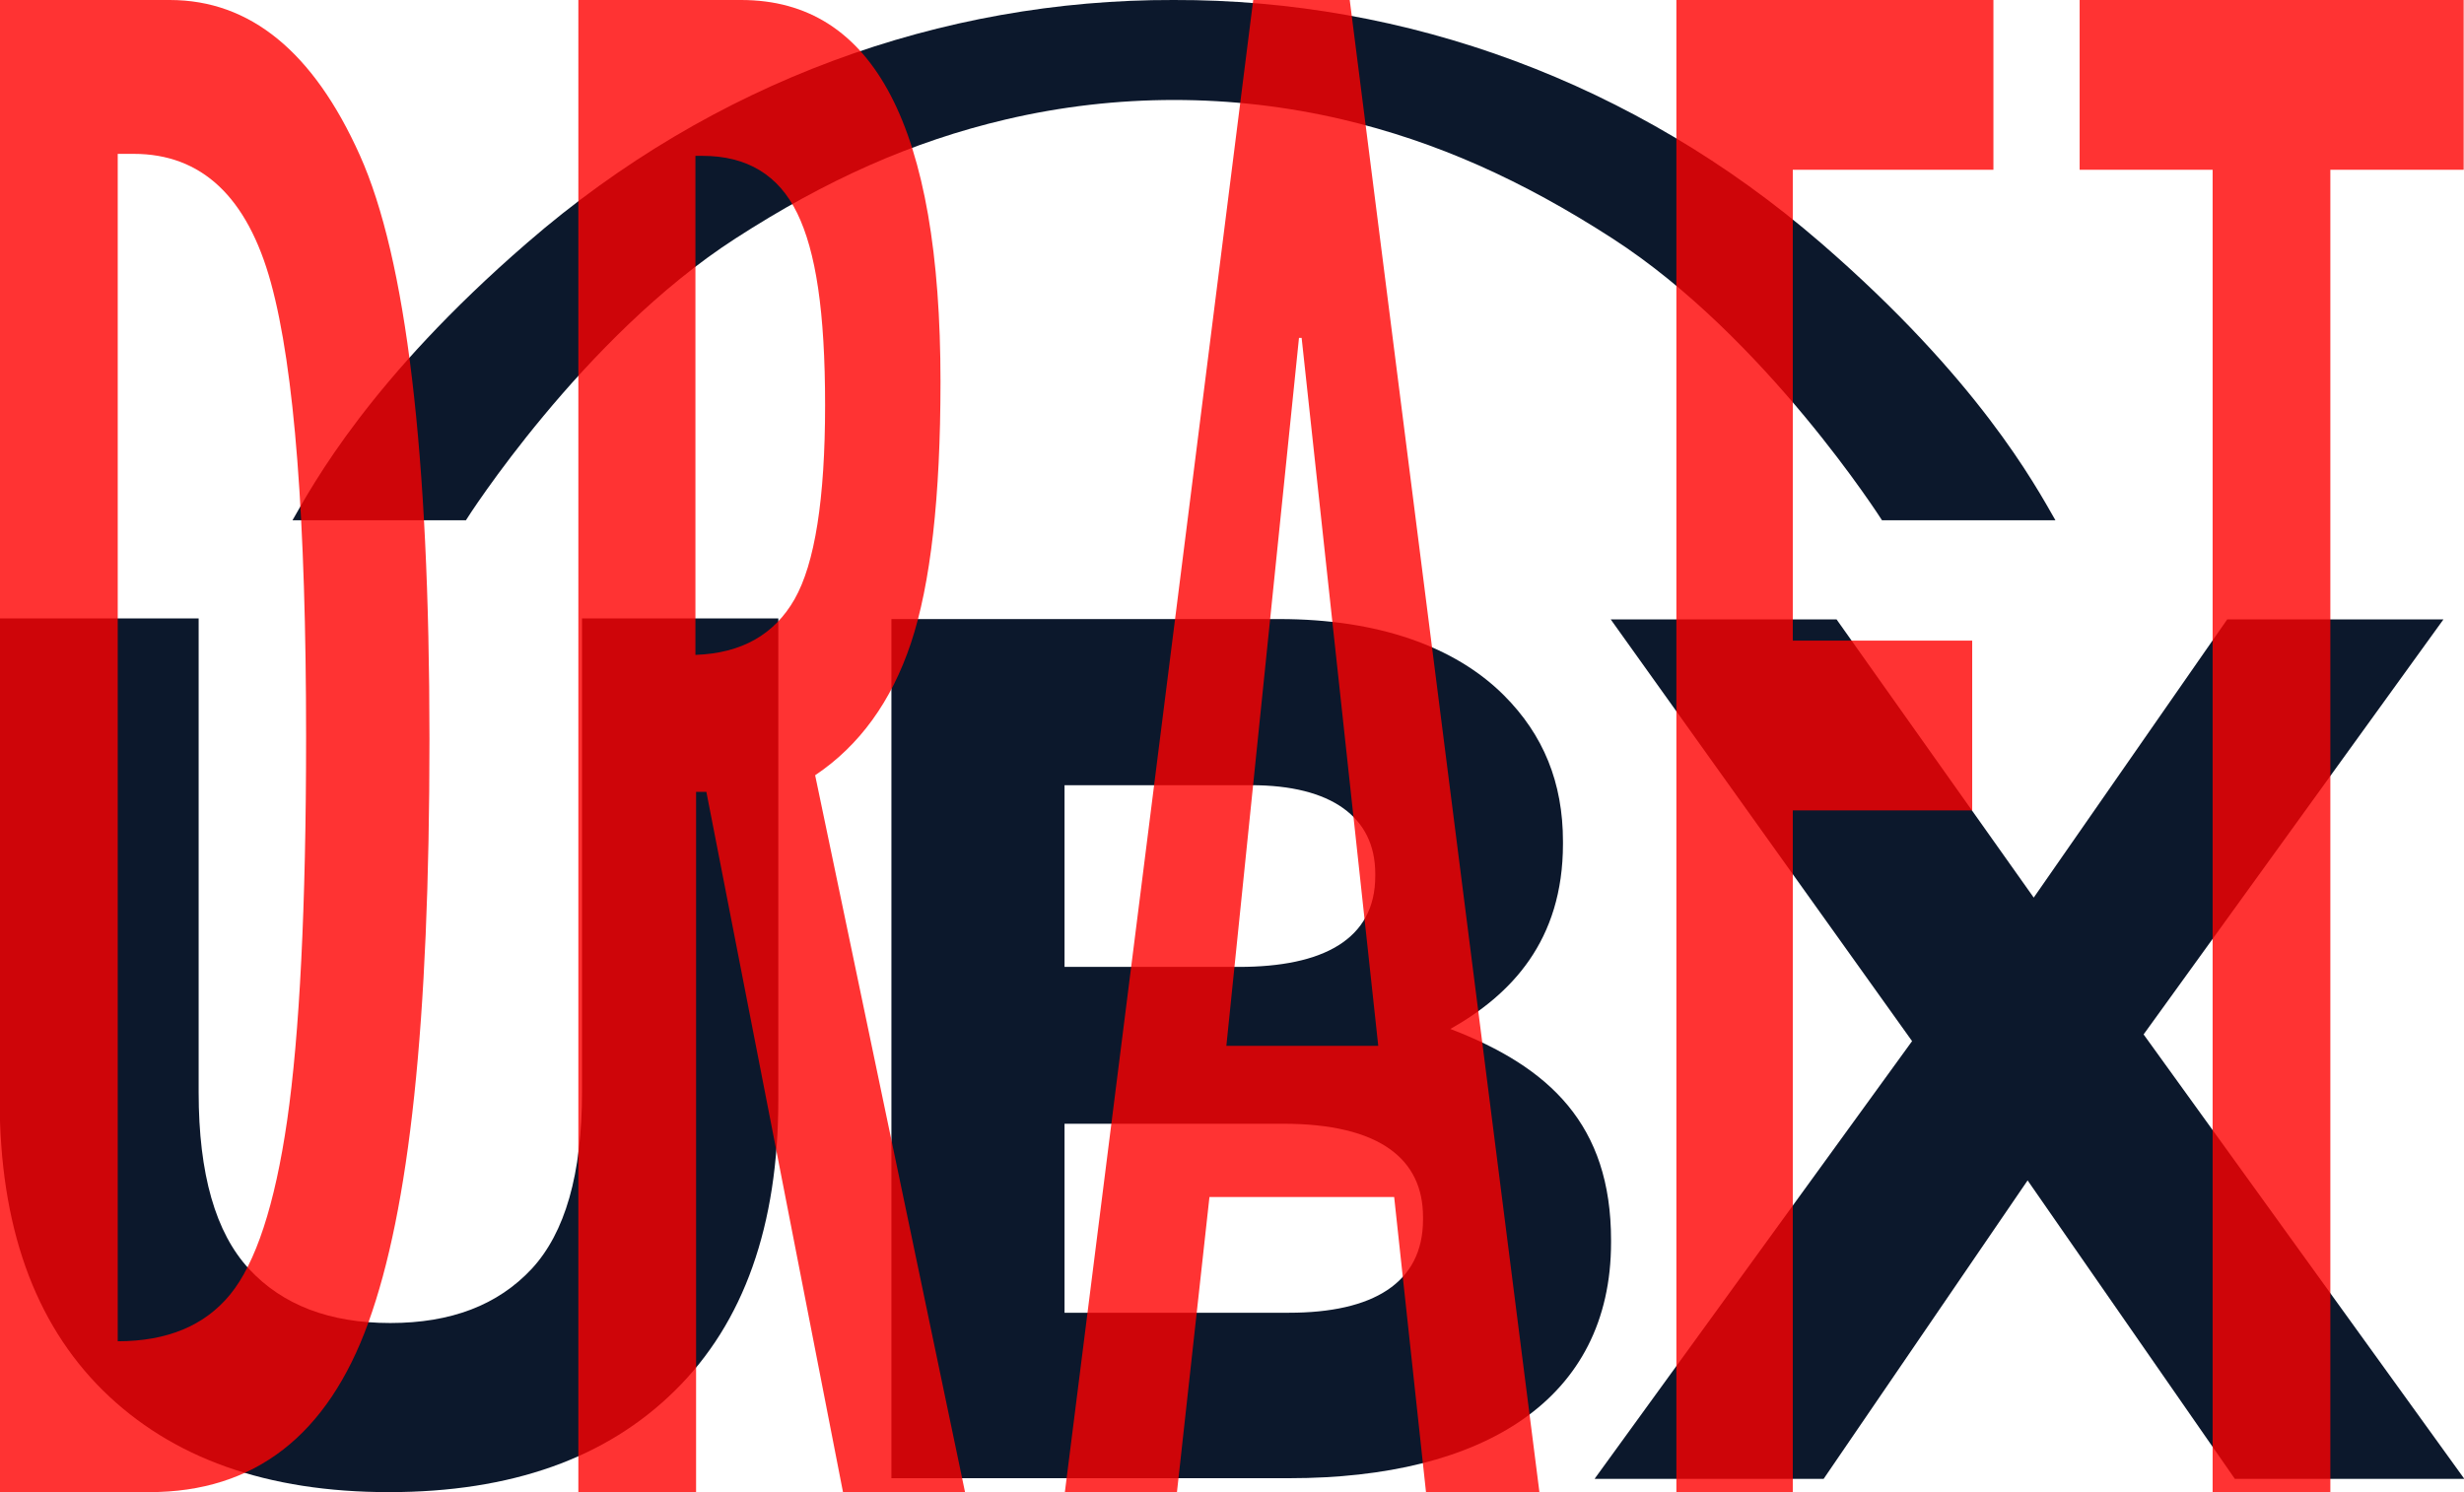
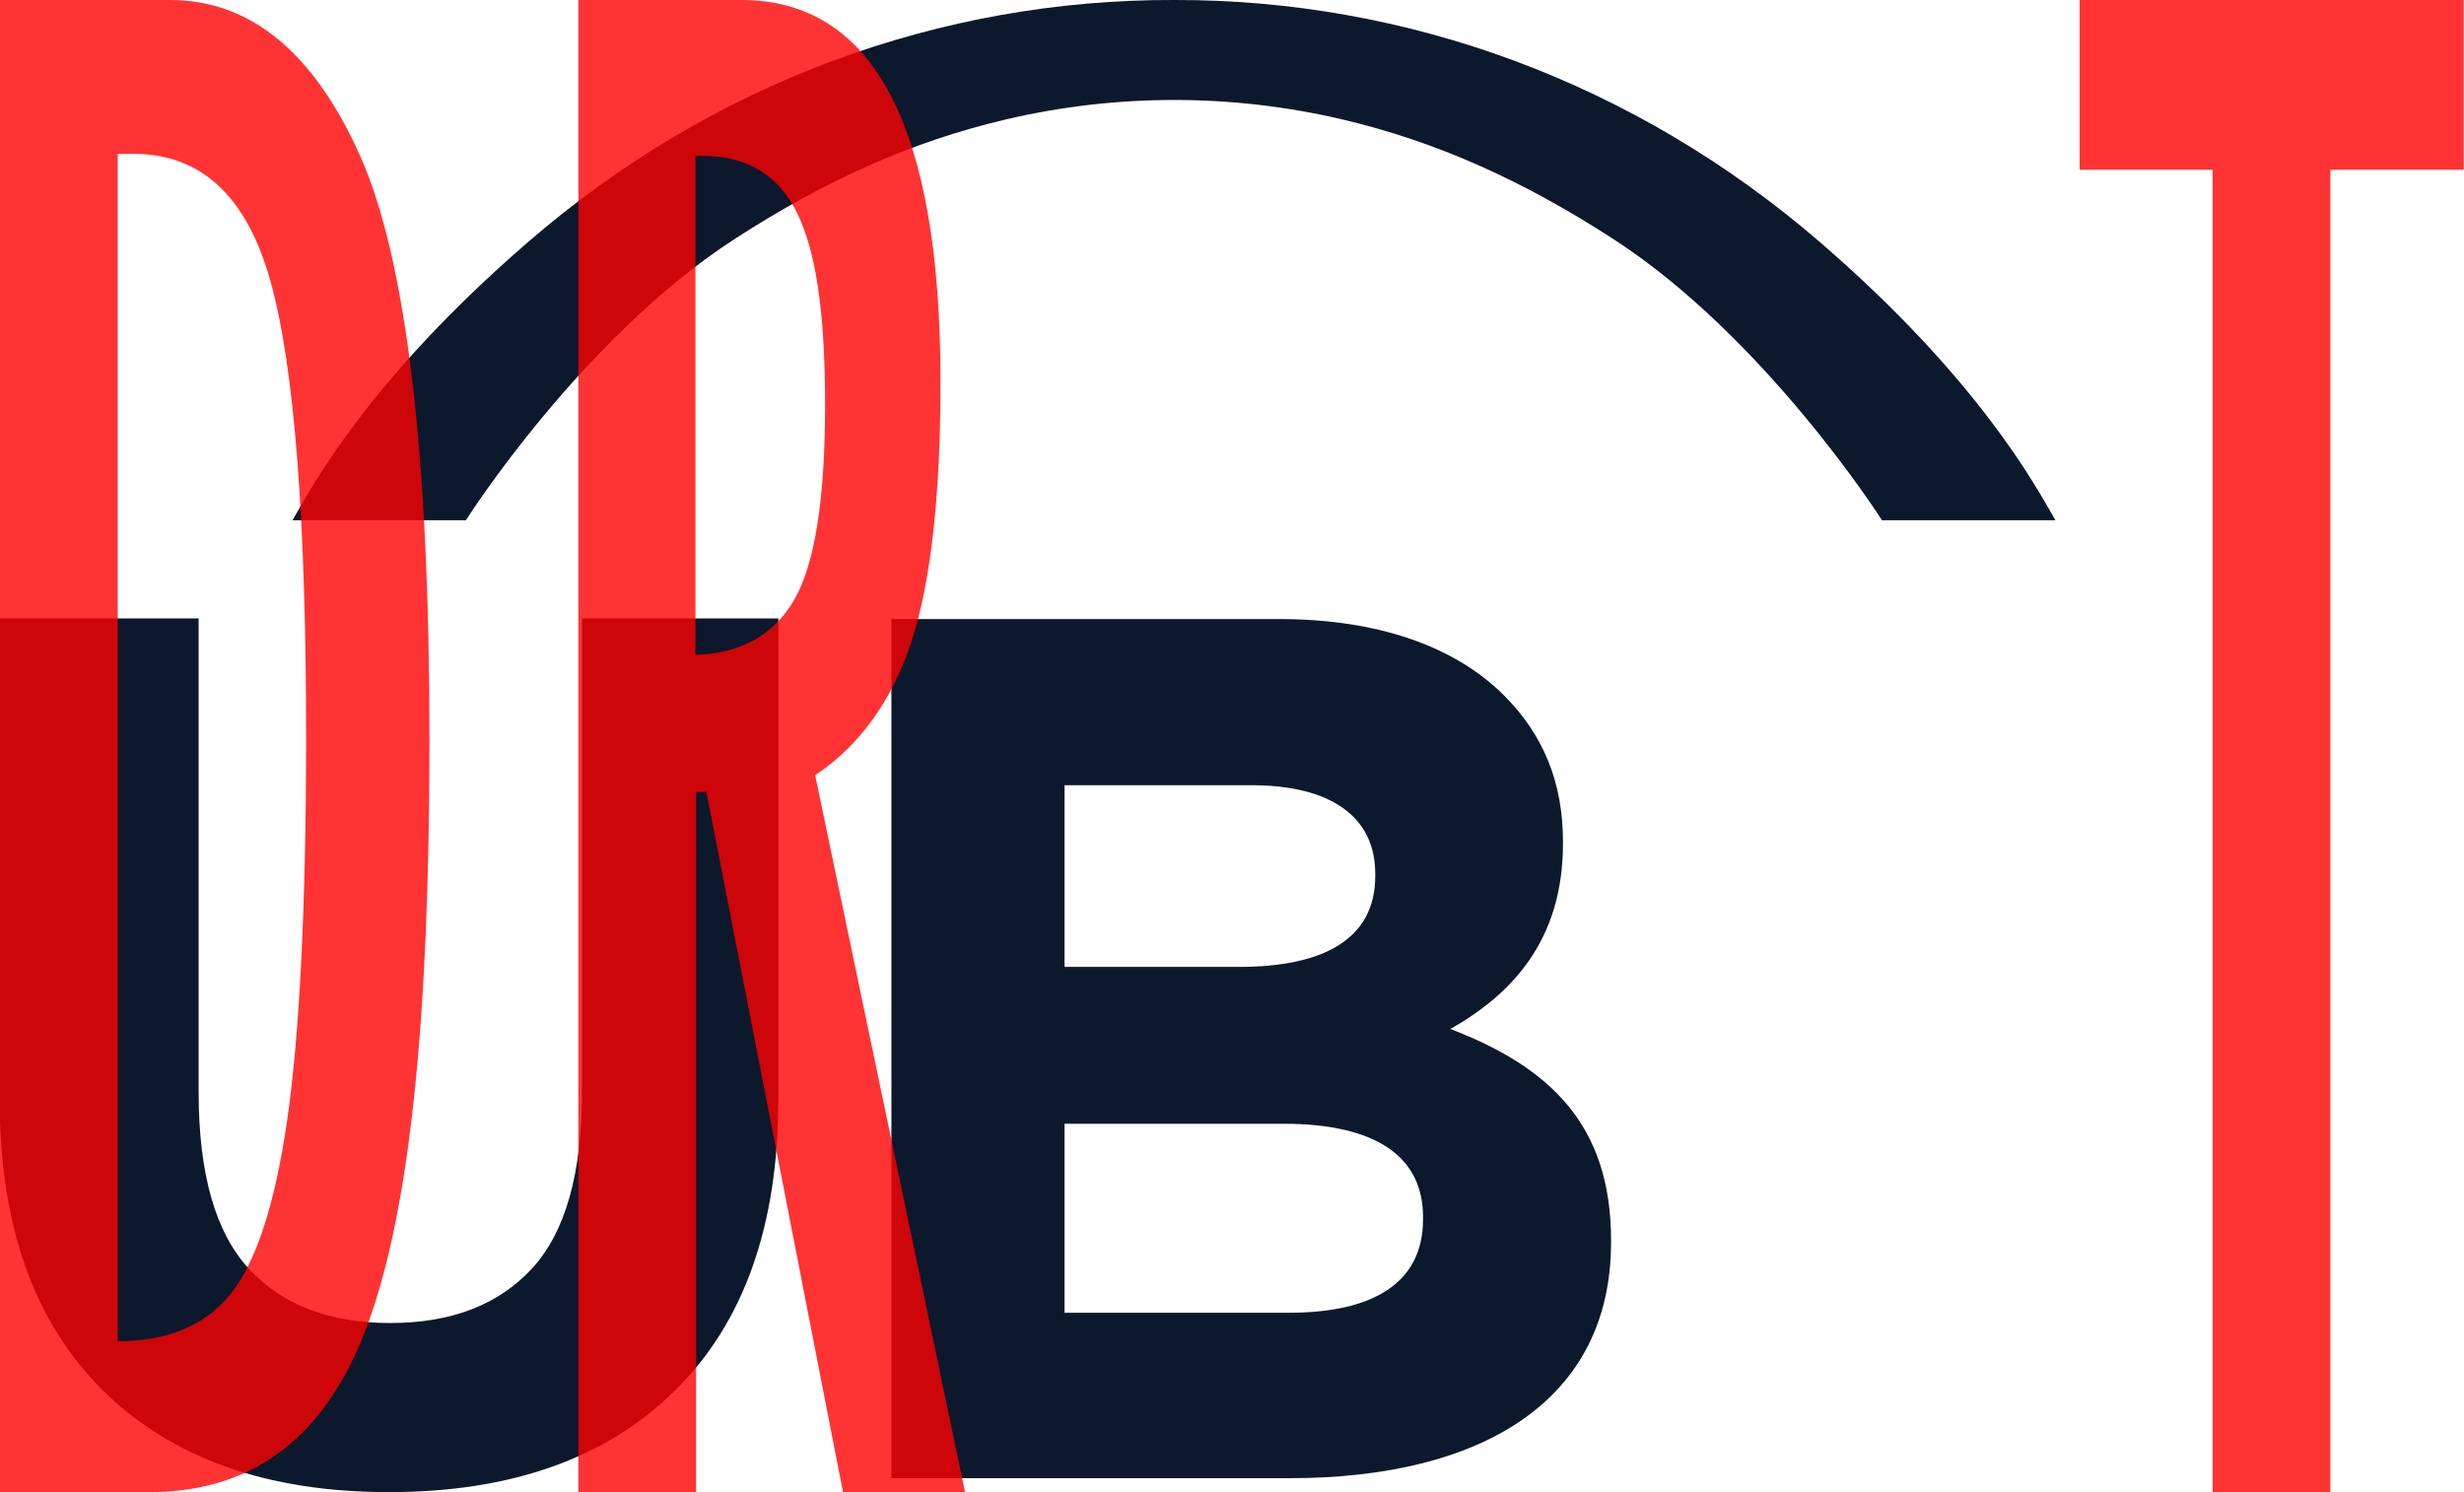
<svg xmlns="http://www.w3.org/2000/svg" id="Warstwa_1" version="1.1" viewBox="0 0 74.3 45">
  <defs>
    <style>
      .st0 {
        fill: red;
      }

      .st1 {
        opacity: .8;
      }

      .st2 {
        fill: #0c182c;
      }
    </style>
  </defs>
  <path class="st2" d="M11.73,45c-3.68,0-6.55-1.02-8.63-3.07C1.03,39.88-.01,36.96-.01,33.16v-14.51h6v14.29c0,2.47.51,4.24,1.52,5.33,1.01,1.09,2.43,1.63,4.26,1.63s3.24-.54,4.26-1.63c1.01-1.09,1.52-2.86,1.52-5.33v-14.29h5.92v14.51c0,3.8-1.04,6.73-3.11,8.77-2.07,2.05-4.95,3.07-8.63,3.07Z" />
-   <path class="st2" d="M48.09,44.59l11.14-15.36v4.37l-10.66-14.92h6.81l7.37,10.4-2.85.04,7.26-10.44h6.52l-10.59,14.66v-4.29l11.22,15.55h-6.92l-7.63-10.99h2.74l-7.51,10.99h-6.9Z" />
  <path class="st2" d="M43.72,31.04c1.85-1.04,3.41-2.67,3.41-5.59v-.07c0-1.78-.59-3.22-1.78-4.41-1.48-1.48-3.81-2.3-6.77-2.3h-11.7v25.91h12c5.85,0,9.7-2.37,9.7-7.11v-.07c0-3.48-1.85-5.22-4.85-6.37h-.01ZM32.1,23.68h5.63c2.41,0,3.74.96,3.74,2.67v.07c0,1.92-1.59,2.74-4.11,2.74h-5.26v-5.48ZM42.91,36.78c0,1.92-1.52,2.81-4.04,2.81h-6.77v-5.7h6.59c2.92,0,4.22,1.07,4.22,2.81v.07h0Z" />
  <path class="st2" d="M61.98,15.69h-5.23s-3.51-5.52-8.13-8.5c-2.71-1.75-5.3-2.92-8.15-3.59-3.33-.78-6.8-.78-10.13,0-2.86.67-5.45,1.84-8.16,3.59-4.62,2.98-8.11,8.46-8.13,8.5h-5.23c.62-1.08,2.33-4.26,7.08-8.37C21.49,2.47,28.39-.02,35.39,0c7.01-.02,13.9,2.47,19.51,7.32,4.75,4.11,6.46,7.29,7.08,8.37Z" />
  <g class="st1">
    <path class="st0" d="M0,0h5.12c2.42,0,4.33,1.56,5.73,4.68,1.4,3.12,2.1,8.99,2.1,17.61s-.61,14.18-1.84,17.59c-1.23,3.41-3.43,5.12-6.61,5.12H0V0ZM3.55,4.63v35.82c1.49,0,2.62-.47,3.39-1.41s1.35-2.7,1.72-5.26.57-6.42.57-11.55c0-6.55-.35-11.11-1.06-13.7-.71-2.59-2.09-3.89-4.14-3.89h-.48Z" />
    <path class="st0" d="M29.1,45h-3.68l-4.12-21.12h-.31v21.12h-3.55V0h4.91c4.01,0,6.01,3.84,6.01,11.51,0,3.49-.3,6.11-.89,7.88-.59,1.77-1.56,3.1-2.89,3.99l4.52,21.62ZM20.98,19.75c1.38-.05,2.37-.61,2.98-1.68s.92-3.02.92-5.85-.28-4.64-.84-5.79c-.56-1.15-1.51-1.73-2.86-1.73h-.21v15.05Z" />
-     <path class="st0" d="M46.42,45h-3.42l-.96-8.9h-5.57l-.98,8.9h-3.38L37.79,0h2.91l5.72,45ZM41.56,31.54l-2.31-21.35h-.08l-2.19,21.35h4.58Z" />
-     <path class="st0" d="M60.11,5.12h-6.05v14.2h5.41v5.12h-5.41v20.56h-3.51V0h9.56v5.12Z" />
    <path class="st0" d="M74.3,5.12h-4.03v39.88h-3.55V5.12h-4.01V0h11.58v5.12Z" />
  </g>
</svg>